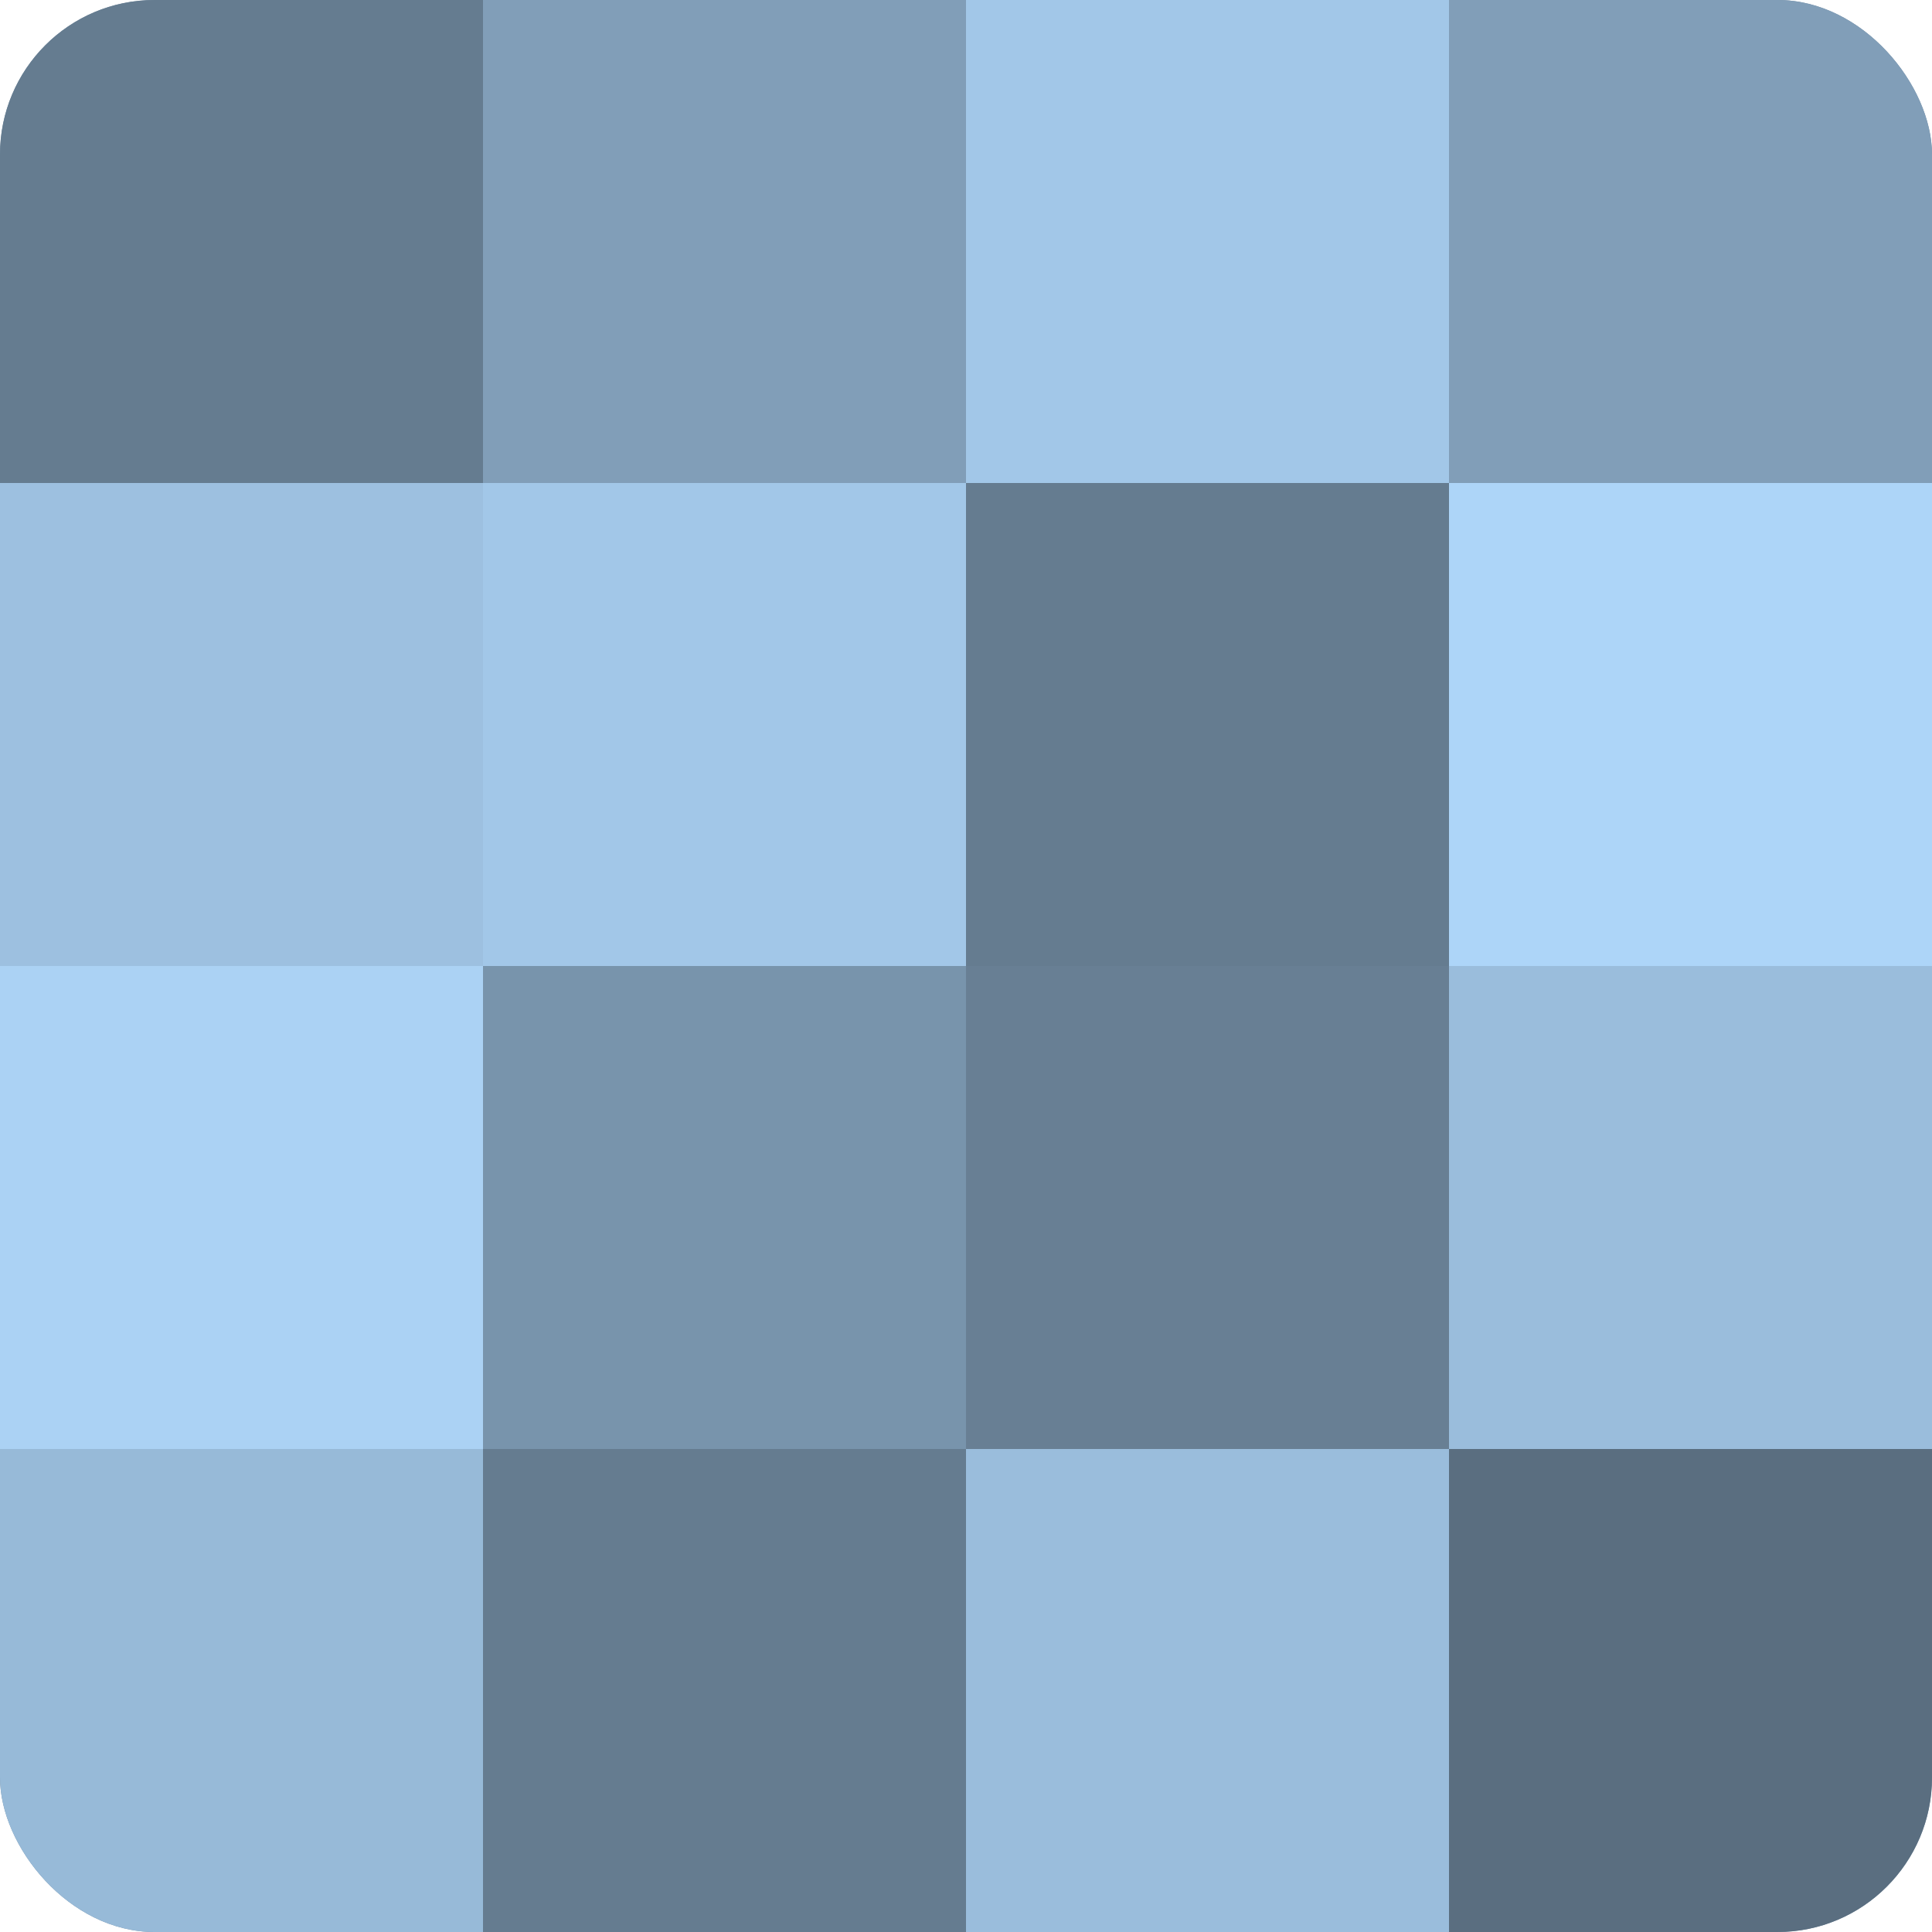
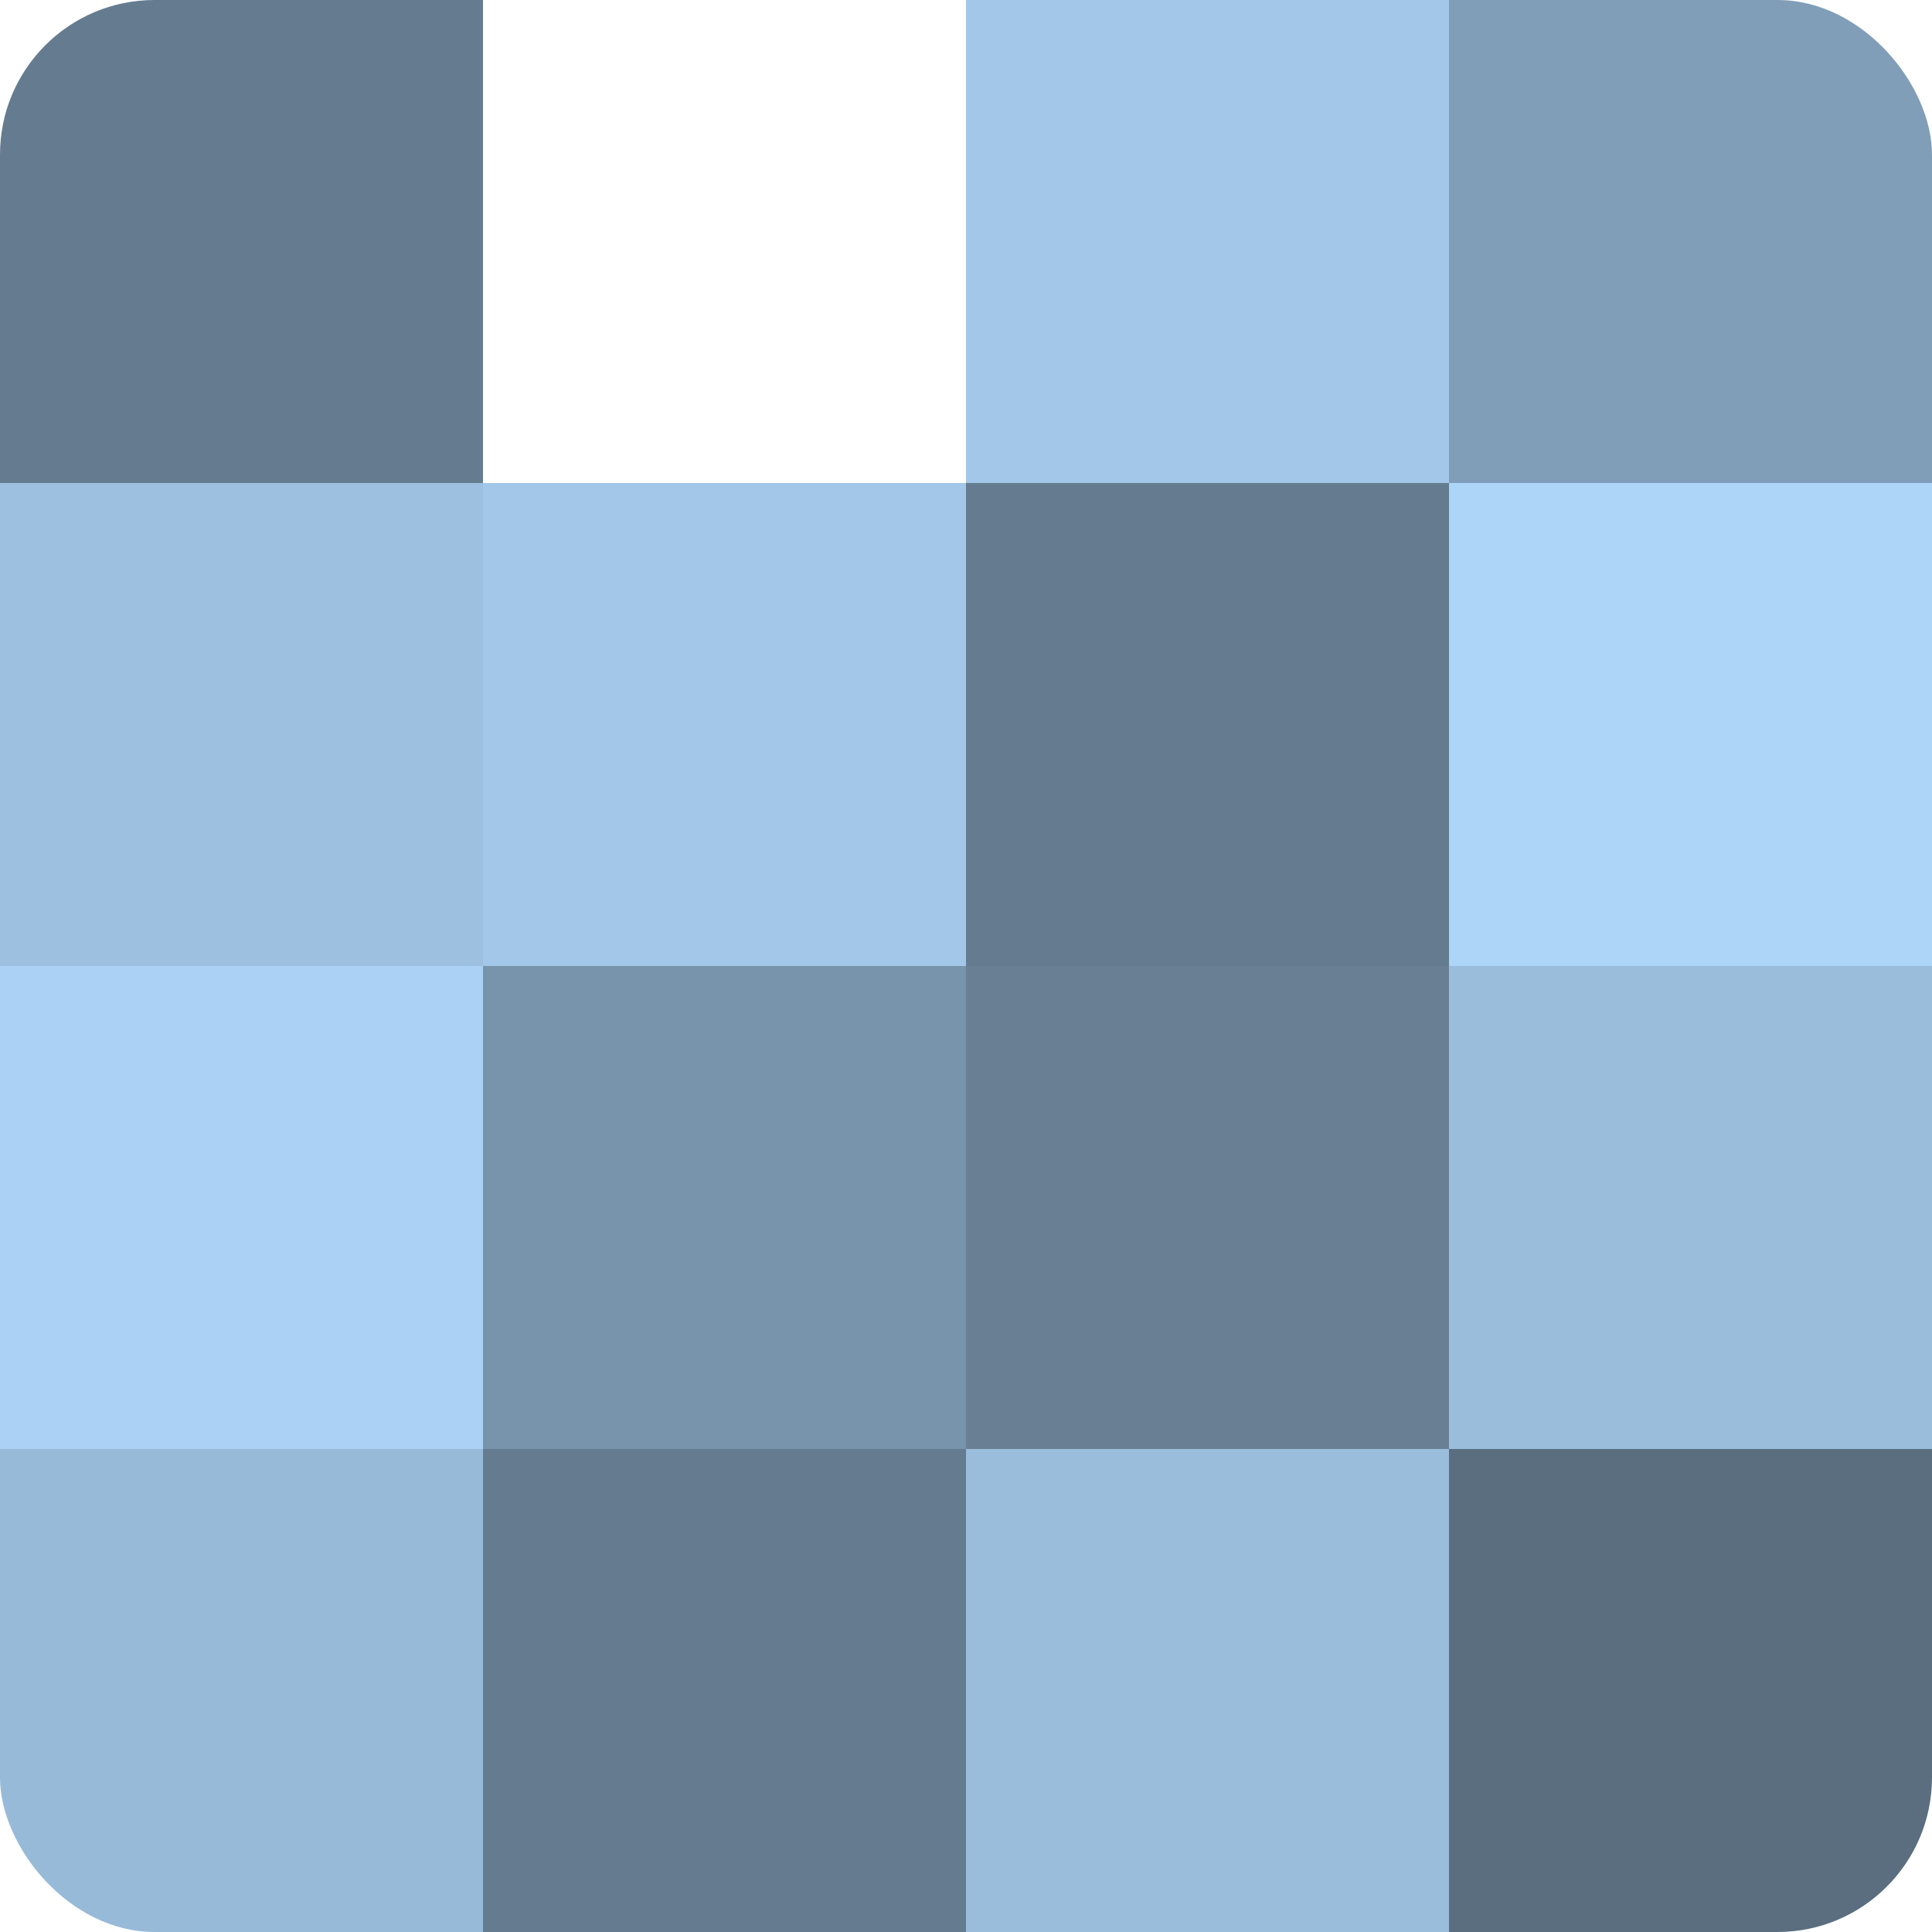
<svg xmlns="http://www.w3.org/2000/svg" width="60" height="60" viewBox="0 0 100 100" preserveAspectRatio="xMidYMid meet">
  <defs>
    <clipPath id="c" width="100" height="100">
      <rect width="100" height="100" rx="8" ry="8" />
    </clipPath>
  </defs>
  <g clip-path="url(#c)">
-     <rect width="100" height="100" fill="#708aa0" />
    <rect width="25" height="25" fill="#657c90" />
    <rect y="25" width="25" height="25" fill="#9dc0e0" />
    <rect y="50" width="25" height="25" fill="#abd2f4" />
    <rect y="75" width="25" height="25" fill="#97bad8" />
-     <rect x="25" width="25" height="25" fill="#819eb8" />
    <rect x="25" y="25" width="25" height="25" fill="#a2c7e8" />
    <rect x="25" y="50" width="25" height="25" fill="#7894ac" />
    <rect x="25" y="75" width="25" height="25" fill="#657c90" />
    <rect x="50" width="25" height="25" fill="#a2c7e8" />
    <rect x="50" y="25" width="25" height="25" fill="#657c90" />
    <rect x="50" y="50" width="25" height="25" fill="#687f94" />
    <rect x="50" y="75" width="25" height="25" fill="#9abddc" />
    <rect x="75" width="25" height="25" fill="#819eb8" />
    <rect x="75" y="25" width="25" height="25" fill="#add5f8" />
    <rect x="75" y="50" width="25" height="25" fill="#9abddc" />
    <rect x="75" y="75" width="25" height="25" fill="#5a6e80" />
  </g>
</svg>